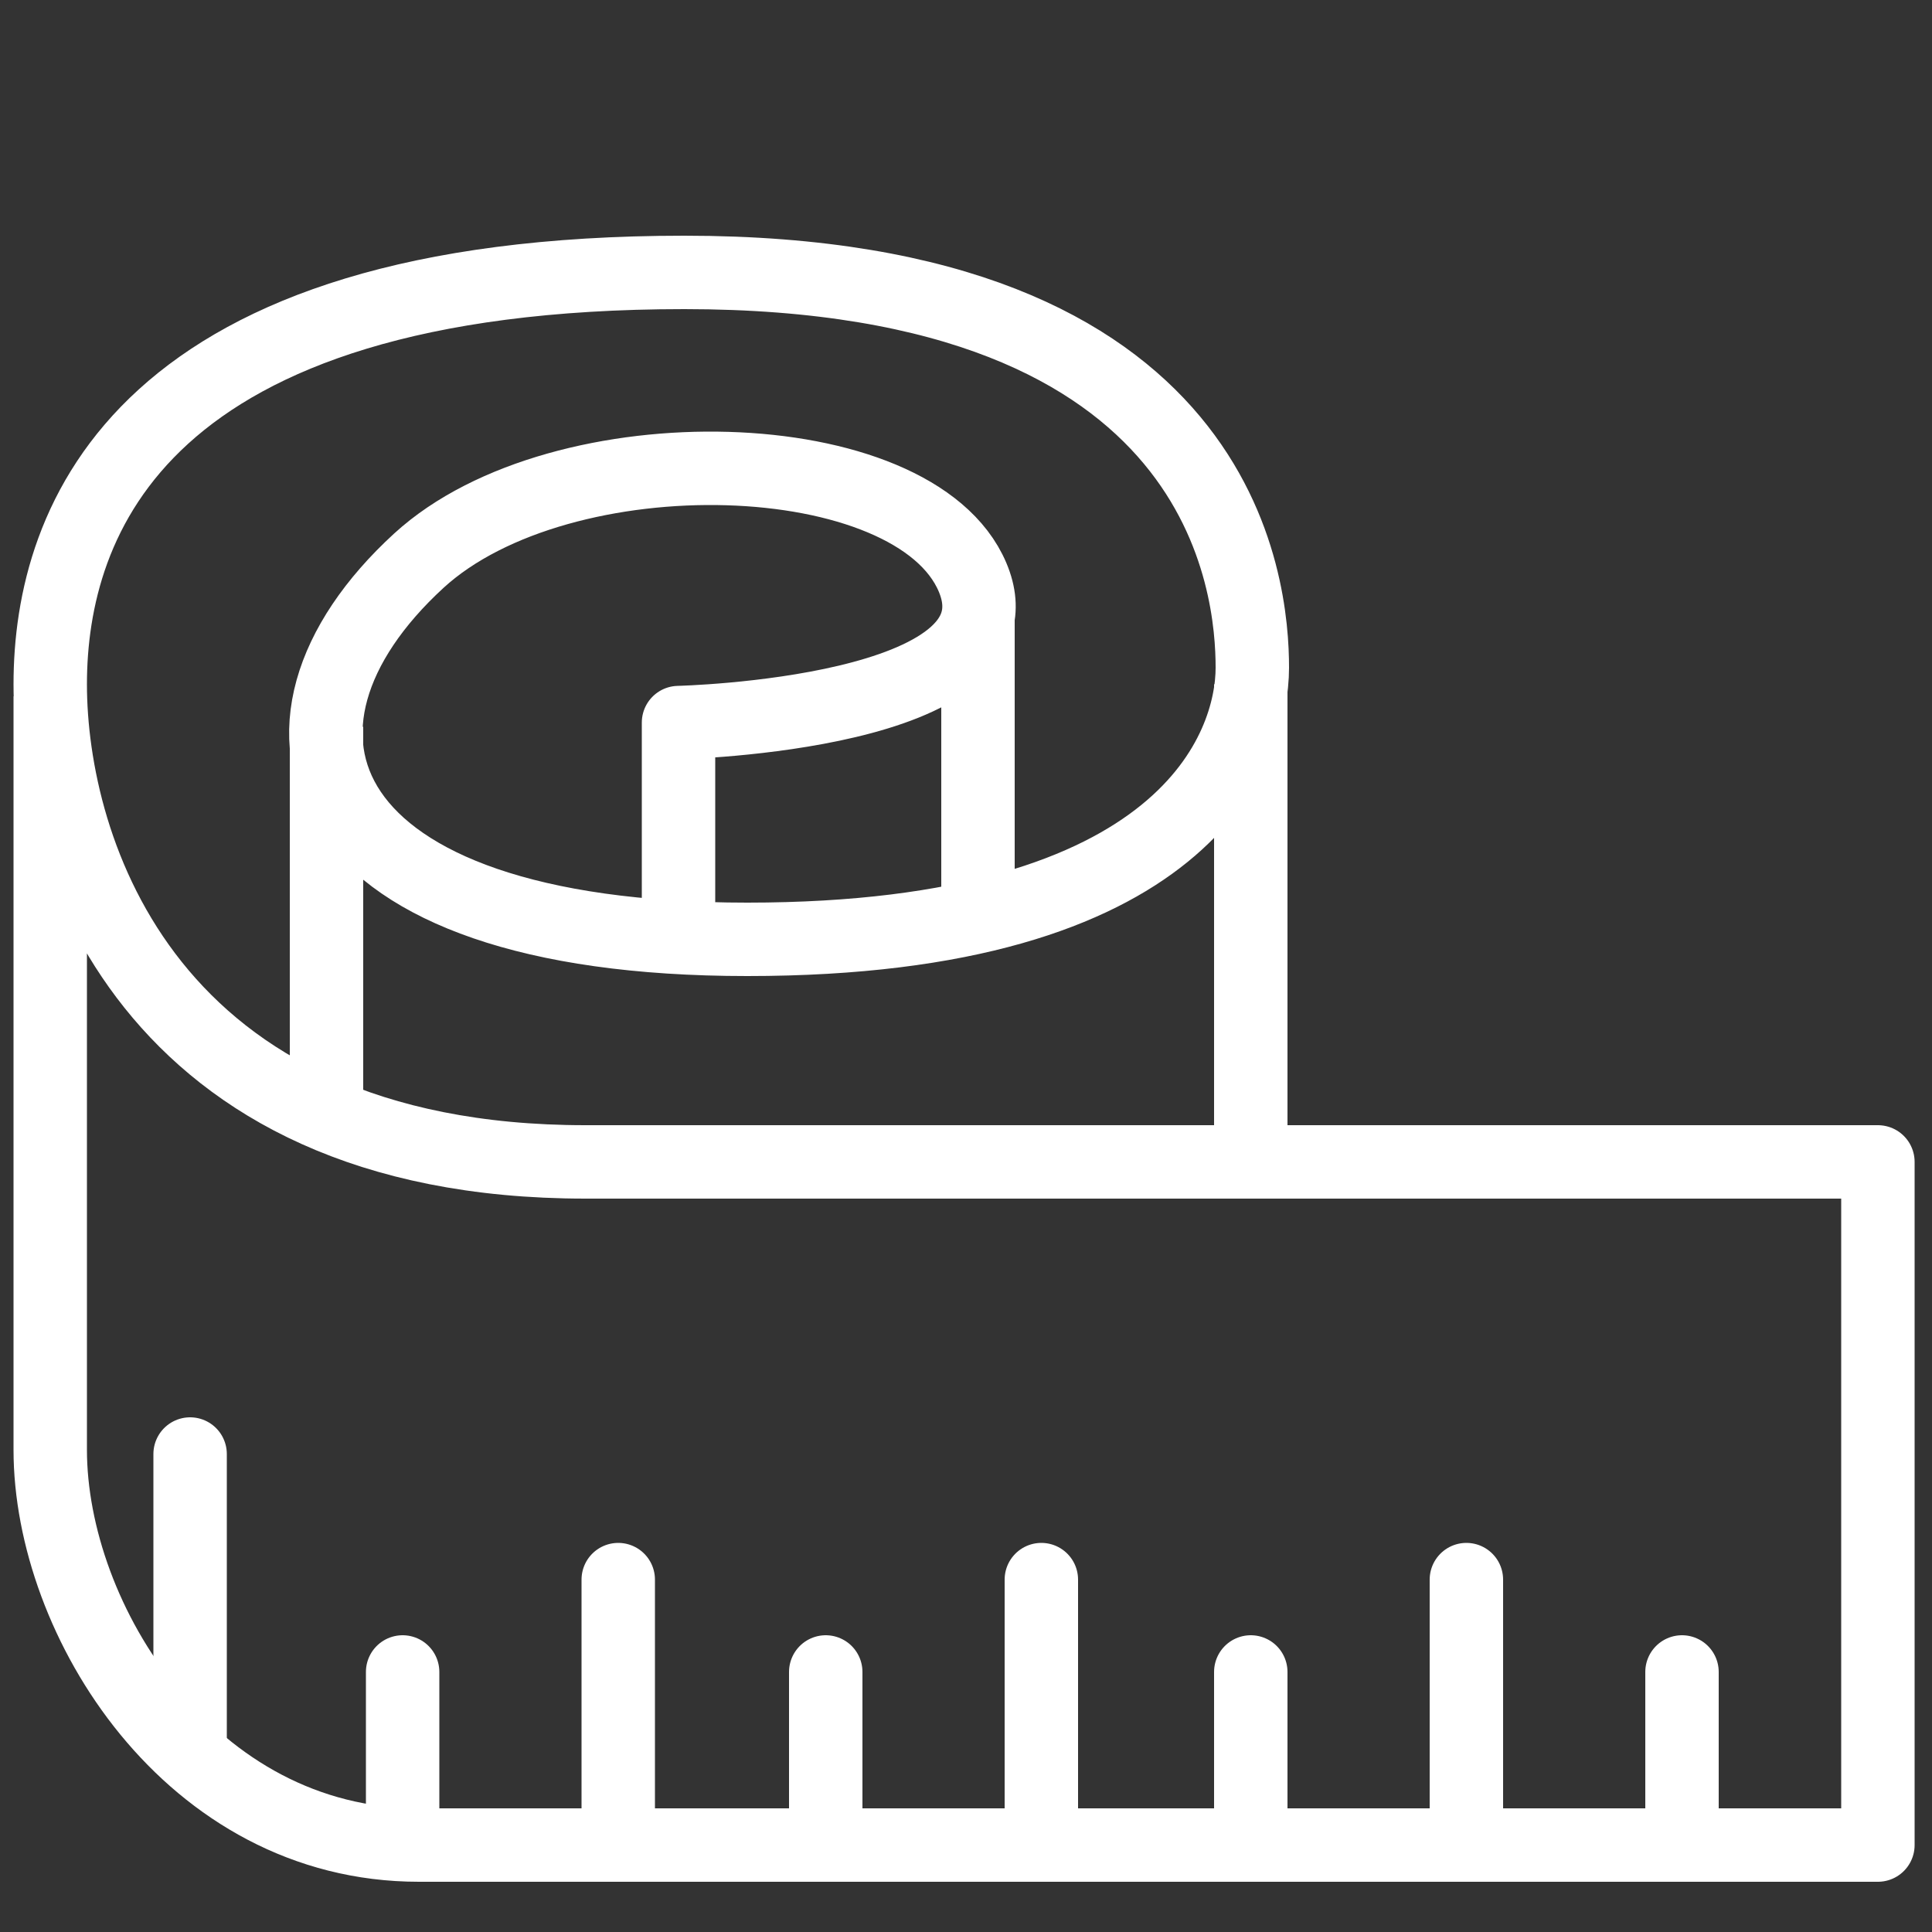
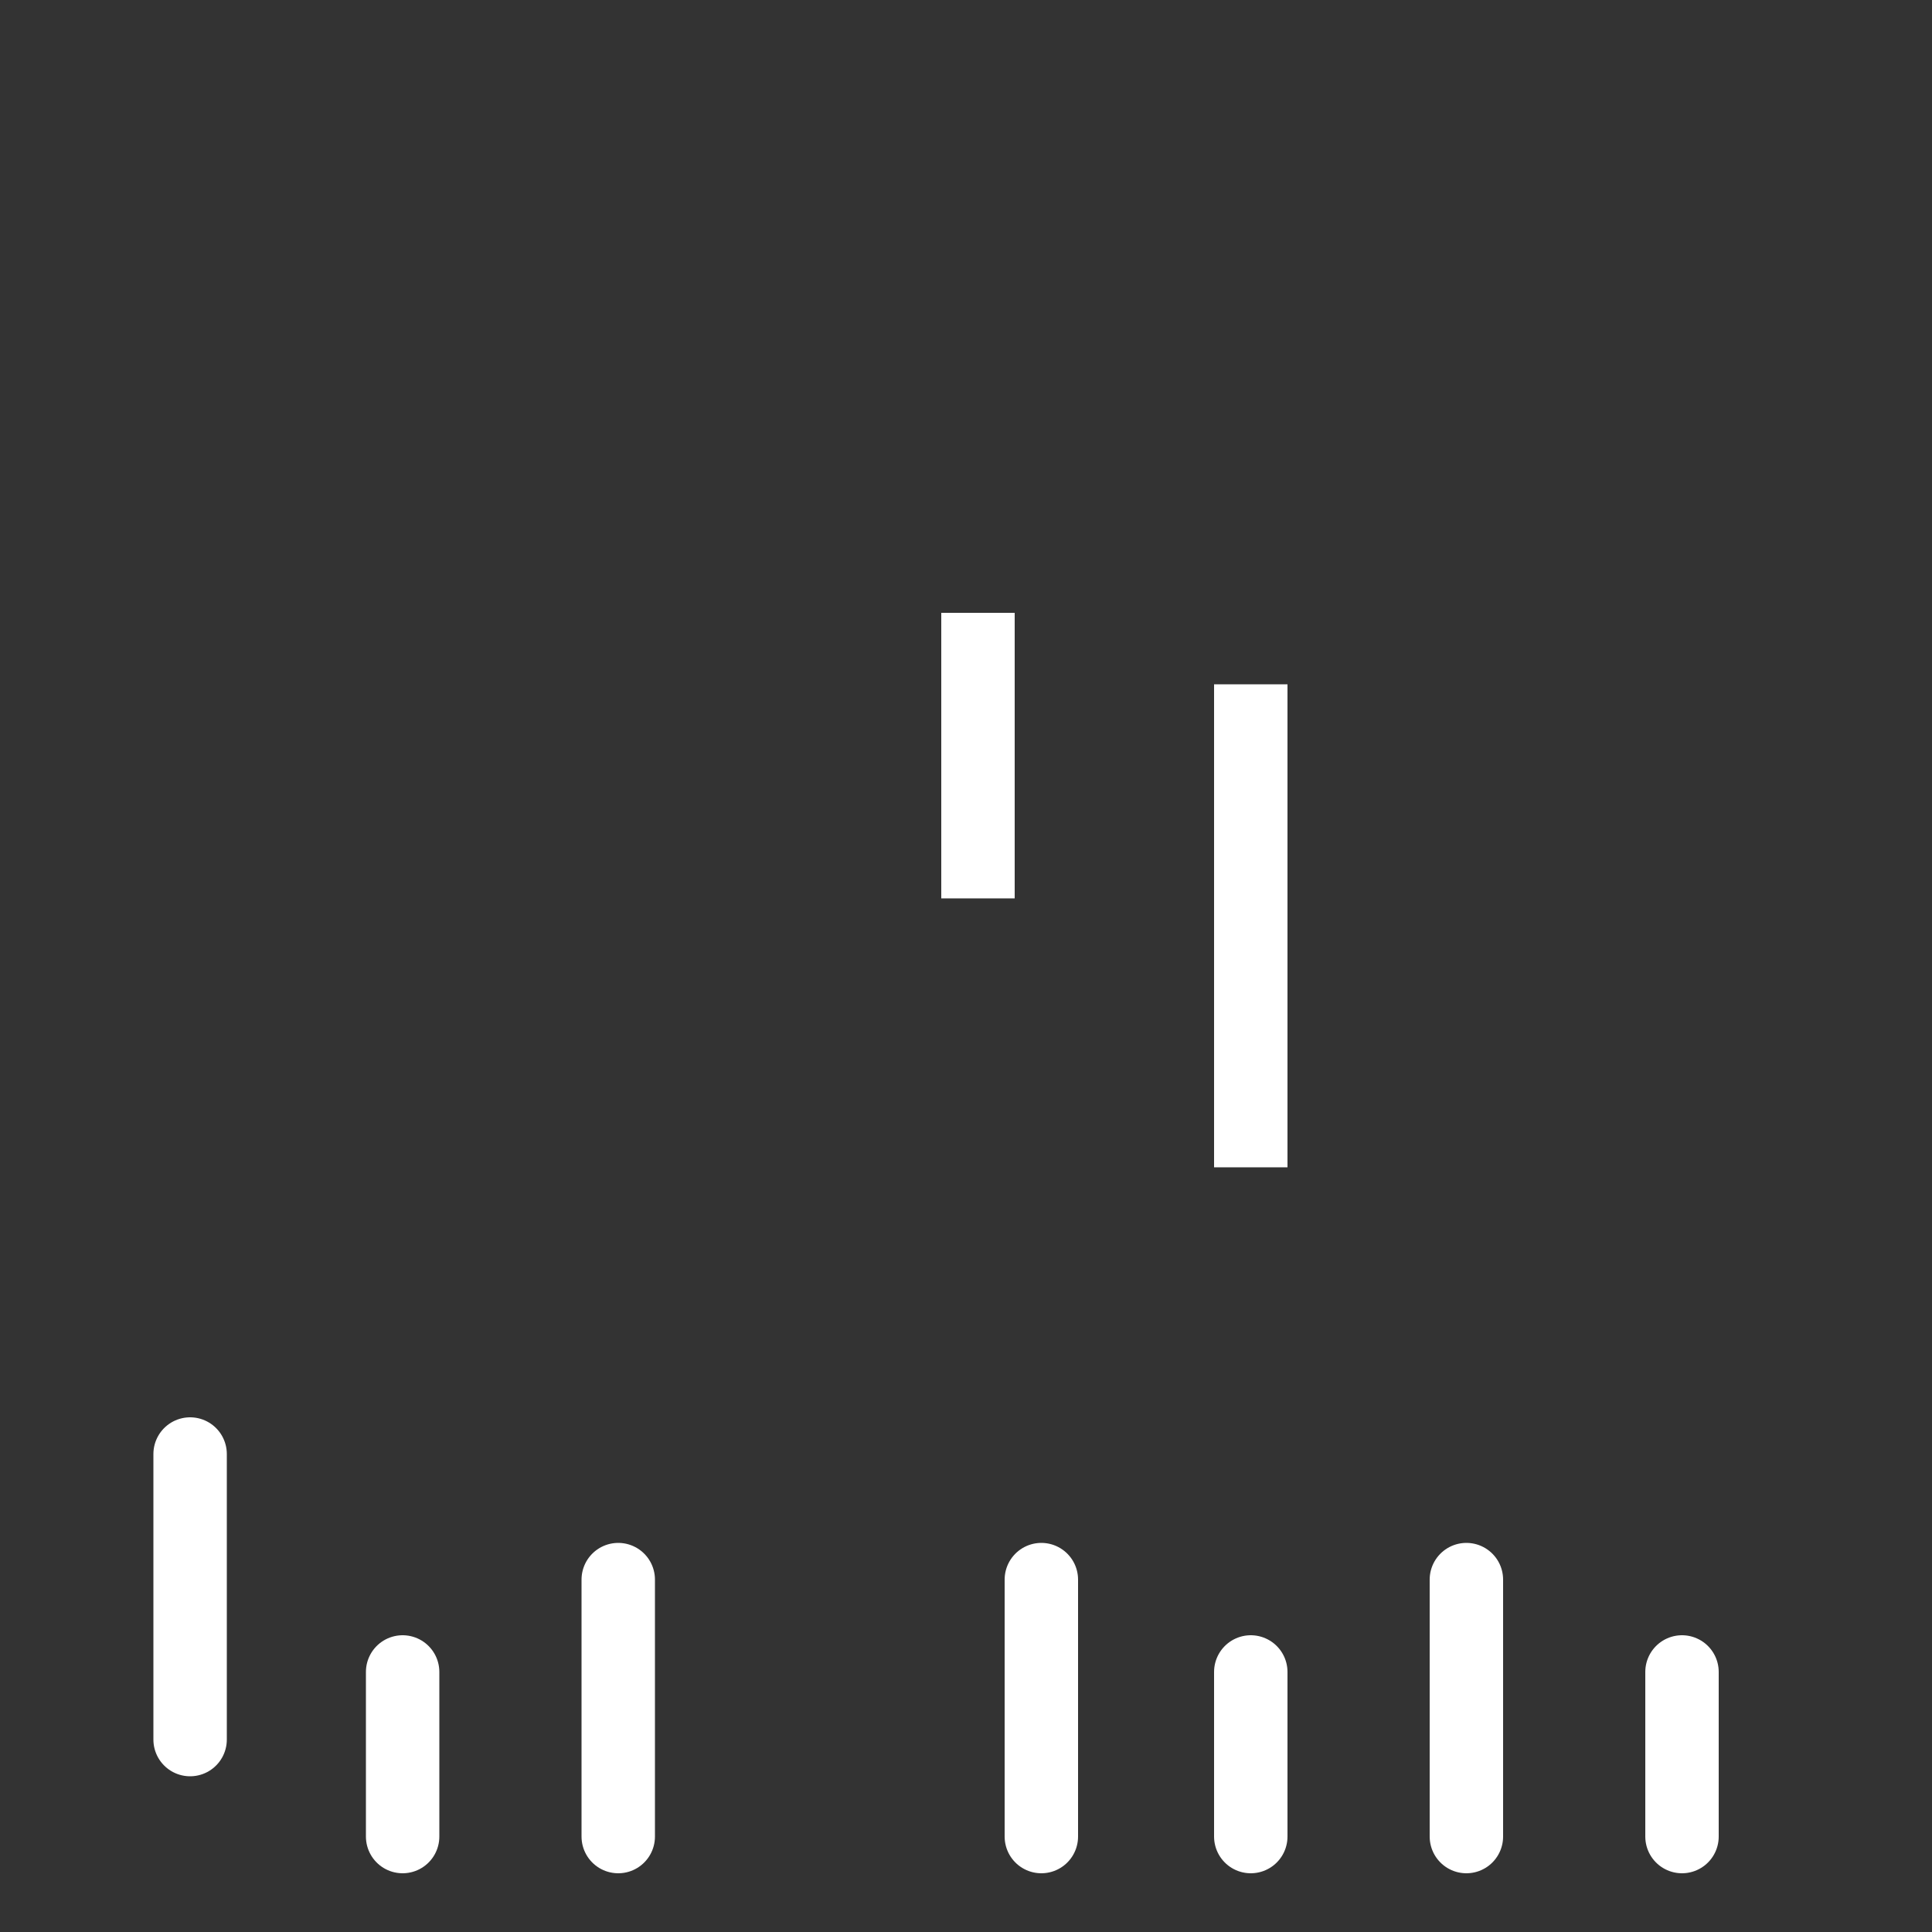
<svg xmlns="http://www.w3.org/2000/svg" id="Ebene_1" data-name="Ebene 1" version="1.1" viewBox="0 0 500 500">
  <rect x="0" y="0" width="500" height="500" fill="#333333" stroke="none" />
  <defs>
    <style>
      .cls-1, .cls-2, .cls-3 {
        fill: none;
        stroke: #fff;
        stroke-width: 19px;
      }

      .cls-1, .cls-3 {
        stroke-linejoin: round;
      }

      .cls-3 {
        stroke-linecap: round;
      }
    </style>
  </defs>
-   <path class="cls-1" d="M175.6,242.4v-55.4s91.1-2.1,76.1-37.6c-15-35.5-106.4-38.1-143.3-4.3-46.9,43-28.7,98,85,98s130.7-49.7,130.7-70.3-6.4-102.3-147-102.3S13,134.4,13,177.1s24.9,123.6,138.5,123.6h334.5v176.8H108.4c-59.2,0-95.4-58.2-95.4-102.3v-195" />
  <line class="cls-2" x1="323.7" y1="302.1" x2="323.7" y2="177.1" />
-   <line class="cls-2" x1="84.5" y1="287.8" x2="84.5" y2="188.1" />
  <line class="cls-2" x1="253.1" y1="232.5" x2="253.1" y2="158.6" />
  <line class="cls-3" x1="49.2" y1="376.3" x2="49.2" y2="450.2" />
  <line class="cls-3" x1="104.2" y1="432.7" x2="104.2" y2="475.3" />
-   <line class="cls-3" x1="213.7" y1="432.7" x2="213.7" y2="475.3" />
  <line class="cls-3" x1="323.7" y1="432.7" x2="323.7" y2="475.3" />
  <line class="cls-3" x1="435.3" y1="432.7" x2="435.3" y2="475.3" />
  <line class="cls-3" x1="160" y1="408.8" x2="160" y2="475.3" />
  <line class="cls-3" x1="269.5" y1="408.8" x2="269.5" y2="475.3" />
  <line class="cls-3" x1="379.5" y1="408.8" x2="379.5" y2="475.3" />
</svg>